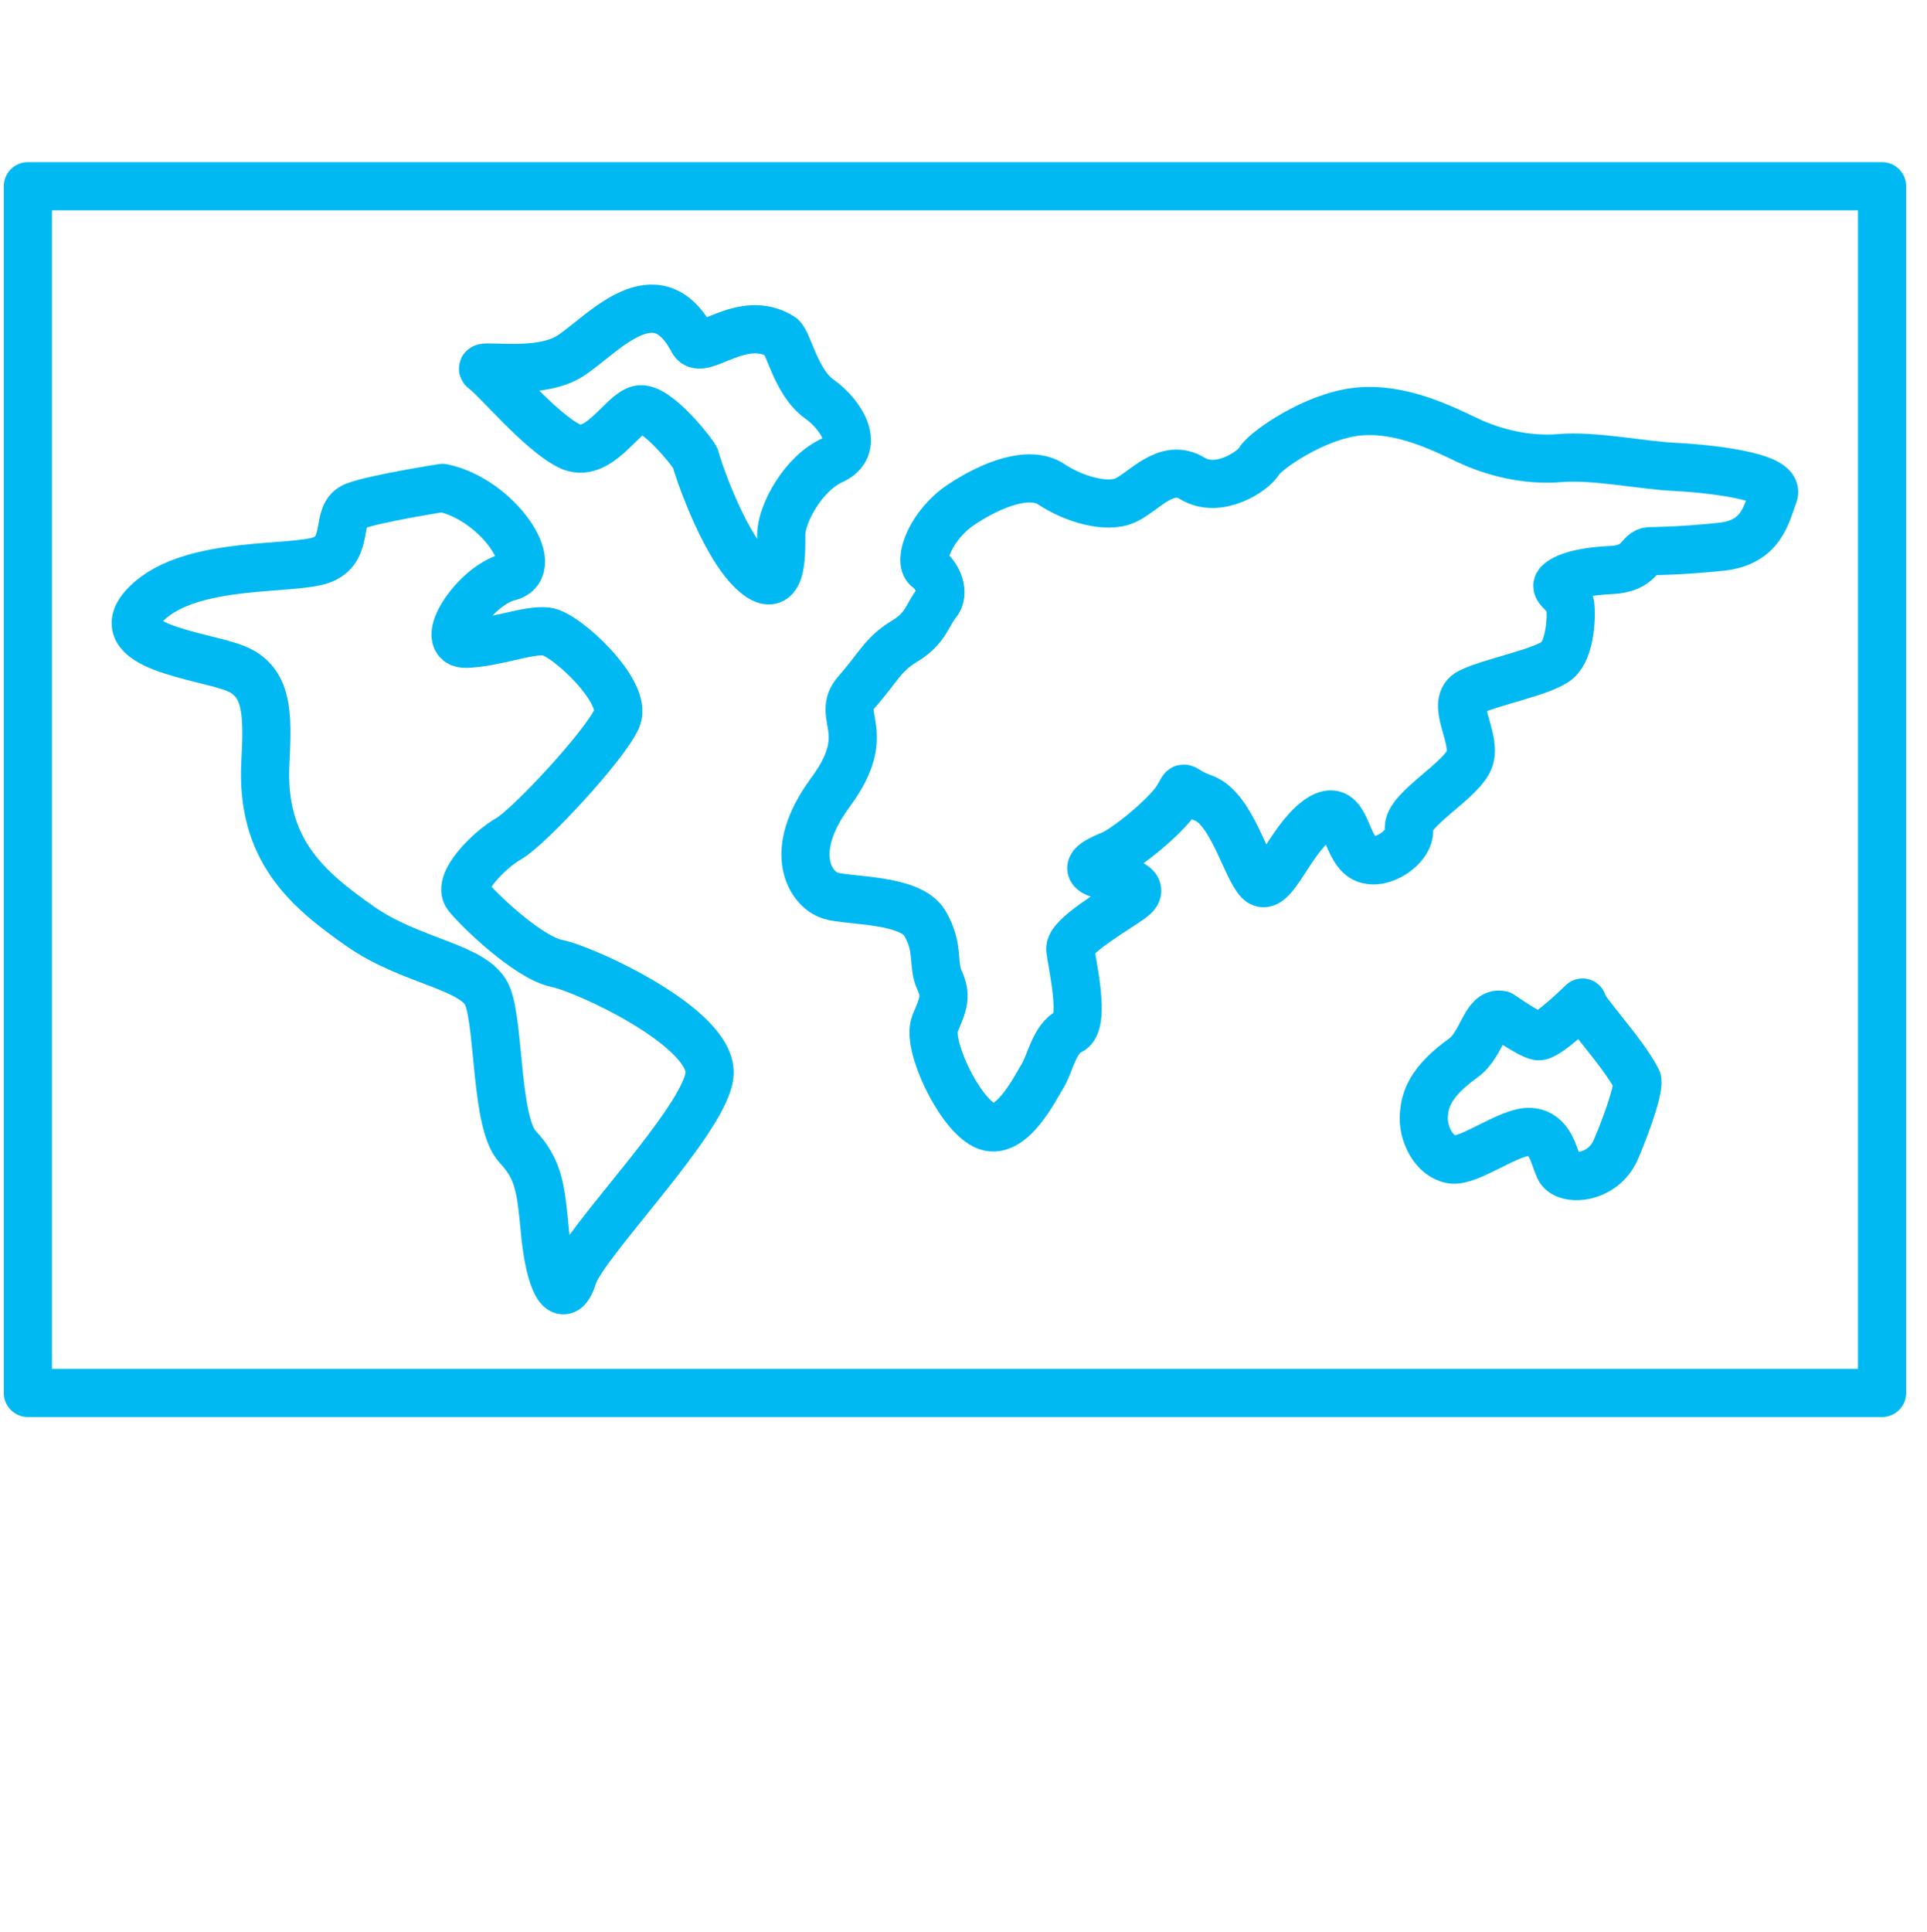
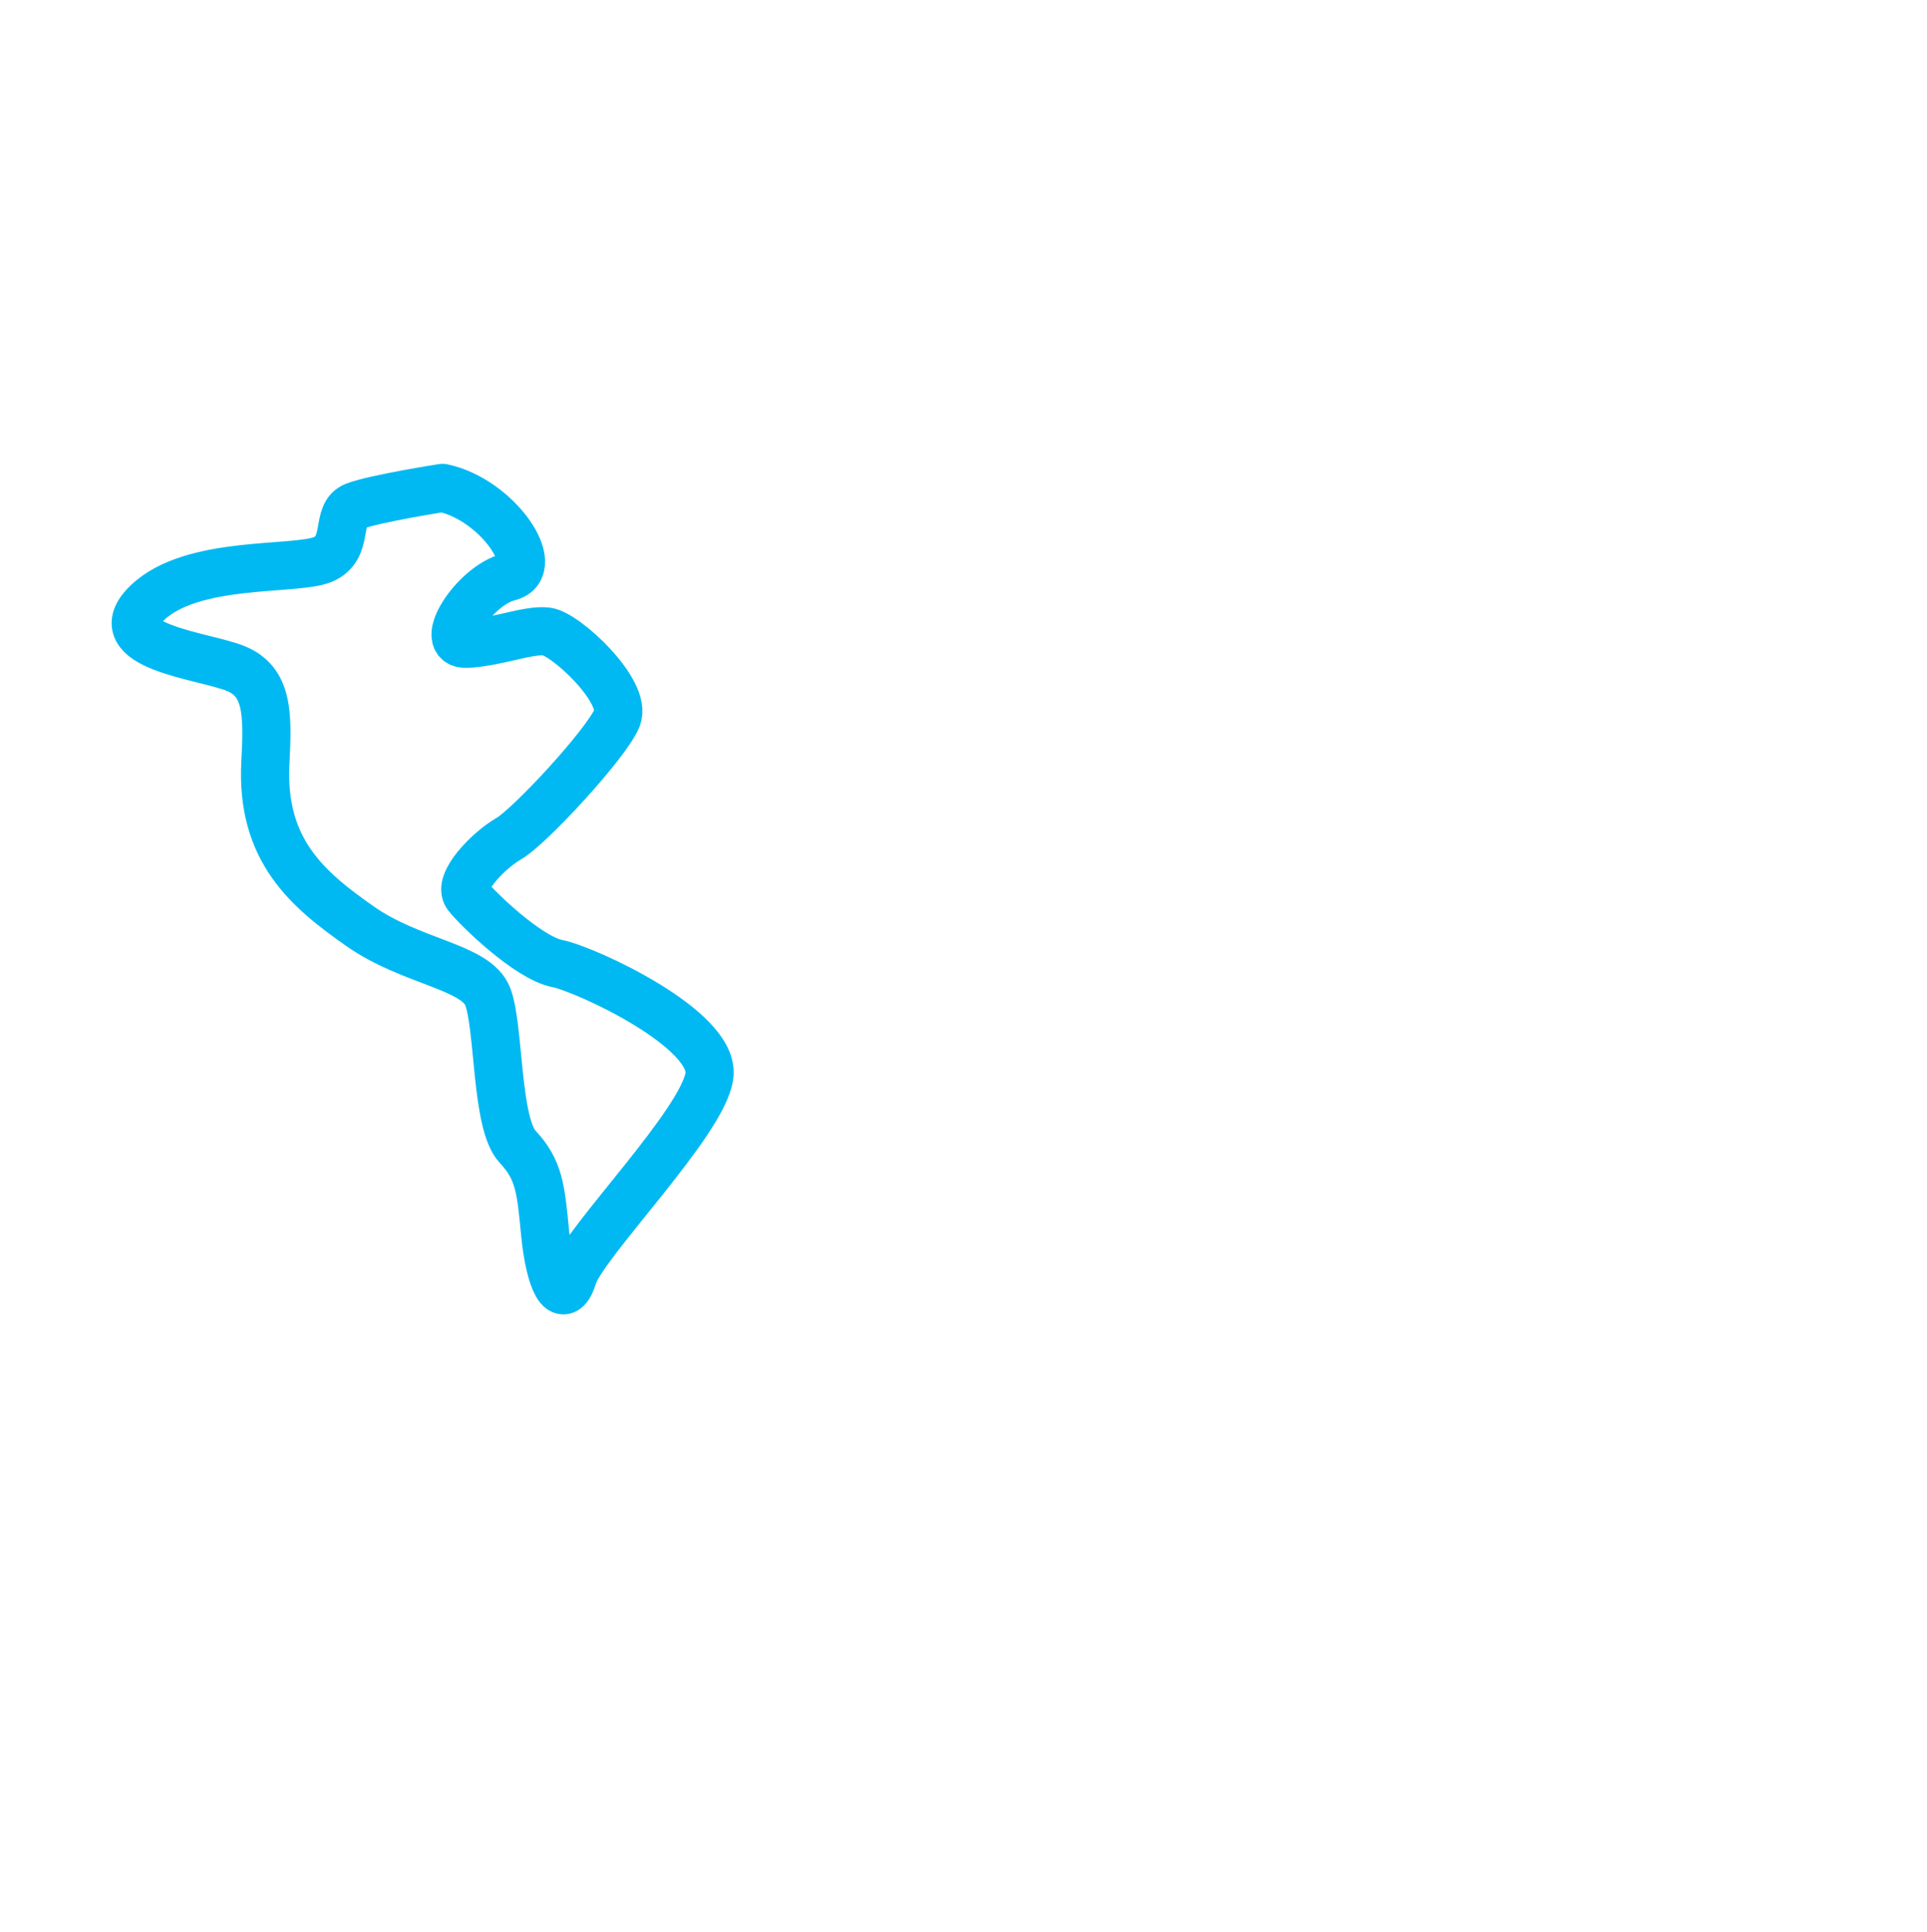
<svg xmlns="http://www.w3.org/2000/svg" width="400" height="401" viewBox="0 0 400 401" fill="none">
-   <path d="M342.55 114.388C340.14 114.388 340.74 118.008 334.4 118.308C328.06 118.608 324.75 119.818 323.54 121.028C322.33 122.238 325.65 123.438 325.95 125.558C326.25 127.668 326.03 134.608 323.27 137.018C320.52 139.428 309.35 141.548 305.13 143.658C300.91 145.768 306.34 152.708 305.13 157.238C303.92 161.768 291.86 168.098 292.46 172.018C293.06 175.938 285.52 180.768 282.2 177.448C278.88 174.128 279.18 165.988 273.45 170.208C267.72 174.428 264.1 185.598 261.38 182.878C258.66 180.158 255.65 167.798 249.92 165.678C244.19 163.568 246.6 162.358 244.19 165.978C241.78 169.598 233.63 176.238 230.61 177.438C227.59 178.648 223.97 180.458 229.1 181.658C234.23 182.868 238.15 184.068 234.83 186.488C231.51 188.898 221.86 194.328 222.16 197.048C222.46 199.768 225.46 212.438 222.15 213.938C218.84 215.448 217.93 220.878 216.42 223.288C214.91 225.698 209.78 236.258 204.35 233.548C198.92 230.828 192.28 216.658 194.09 212.428C195.9 208.208 196.5 206.698 195 203.378C193.49 200.058 195 196.738 191.98 191.608C188.96 186.478 176.29 187.078 172.37 185.878C168.45 184.678 163.02 177.128 172.37 164.458C181.72 151.788 173.28 148.768 177.8 143.638C182.33 138.508 183.23 135.798 187.76 133.078C192.29 130.358 192.59 127.348 194.4 125.238C196.21 123.128 194.7 119.508 192.59 117.998C190.48 116.488 193.19 108.948 199.53 104.728C205.87 100.508 213.71 97.488 218.23 100.508C222.76 103.528 229.69 105.638 233.62 103.828C237.54 102.018 242.07 95.958 247.5 99.288C252.93 102.618 260.17 97.798 261.38 95.678C262.59 93.568 272.84 86.328 281.89 85.418C290.94 84.508 299.69 89.038 304.82 91.448C309.95 93.858 316.89 95.668 323.83 95.068C330.77 94.468 341.03 96.578 347.36 96.878C353.69 97.178 369.68 98.688 368.18 102.608C366.67 106.528 365.77 112.568 357.32 113.468C348.87 114.368 342.55 114.388 342.55 114.388Z" stroke="#00B9F2" stroke-width="10" stroke-miterlimit="10" stroke-linecap="round" stroke-linejoin="round" />
-   <path d="M162.17 69.909C163.61 70.819 165.19 79.329 170.01 82.759C174.84 86.199 178.76 92.829 172.73 95.549C166.7 98.269 162.17 106.709 162.17 110.939C162.17 115.169 162.47 124.519 156.14 118.479C149.8 112.449 144.37 95.709 144.37 95.179C144.37 94.649 136.22 84.089 132.6 84.989C128.98 85.889 124.15 95.549 118.12 92.529C112.09 89.509 102.95 78.509 100.54 76.819C98.13 75.129 111.53 78.319 118.43 73.829C125.16 69.439 136.21 56.109 143.83 70.739C145.59 74.129 154.03 64.779 162.17 69.909Z" stroke="#00B9F2" stroke-width="10" stroke-miterlimit="10" stroke-linecap="round" stroke-linejoin="round" />
  <path d="M91.86 101.259C103.32 103.669 112.87 117.919 105.63 119.729C98.39 121.539 90.55 133.909 96.88 133.609C103.21 133.309 109.55 130.609 113.47 131.059C117.39 131.499 130.34 143.569 128.09 148.999C125.84 154.429 109.85 171.629 105.63 174.039C101.41 176.449 94.88 183.169 96.99 185.879C99.1 188.599 109.6 198.749 115.63 199.959C121.66 201.169 148.47 213.559 147.26 223.209C146.05 232.859 121.12 257.899 118.95 264.839C116.78 271.779 114.07 265.439 113.17 256.089C112.27 246.739 111.96 242.819 107.44 237.989C102.91 233.159 103.67 213.199 101.26 206.869C98.85 200.539 85.45 199.759 74.72 192.219C63.99 184.679 54.1 176.539 55.09 158.199C55.64 147.979 55.56 141.449 48.92 138.739C42.28 136.019 21.17 134.209 30.52 125.159C39.87 116.109 61.29 118.519 67.02 116.109C72.75 113.699 69.43 106.639 73.66 105.039C77.87 103.439 91.86 101.259 91.86 101.259Z" stroke="#00B9F2" stroke-width="10" stroke-miterlimit="10" stroke-linecap="round" stroke-linejoin="round" />
-   <path d="M328.49 208.068C328.49 209.578 336.81 218.248 339.81 224.068C340.39 225.208 338.14 232.198 335.43 238.538C332.71 244.878 324.87 245.178 323.66 242.458C322.45 239.738 321.85 235.218 317.63 234.918C313.41 234.618 304.96 241.238 301.34 240.638C297.72 240.048 295.16 235.298 295.58 231.138C295.86 228.308 296.69 224.628 303.8 219.528C307.65 216.768 308.29 209.868 311.6 210.628C311.6 210.628 317.44 214.728 319.27 215.048C321.09 215.368 328.49 208.068 328.49 208.068Z" stroke="#00B9F2" stroke-width="10" stroke-miterlimit="10" stroke-linecap="round" stroke-linejoin="round" />
-   <path d="M390.67 38.648H5.79V289.088H390.67V38.648Z" stroke="#00B9F2" stroke-width="10" stroke-miterlimit="10" stroke-linecap="round" stroke-linejoin="round" />
</svg>